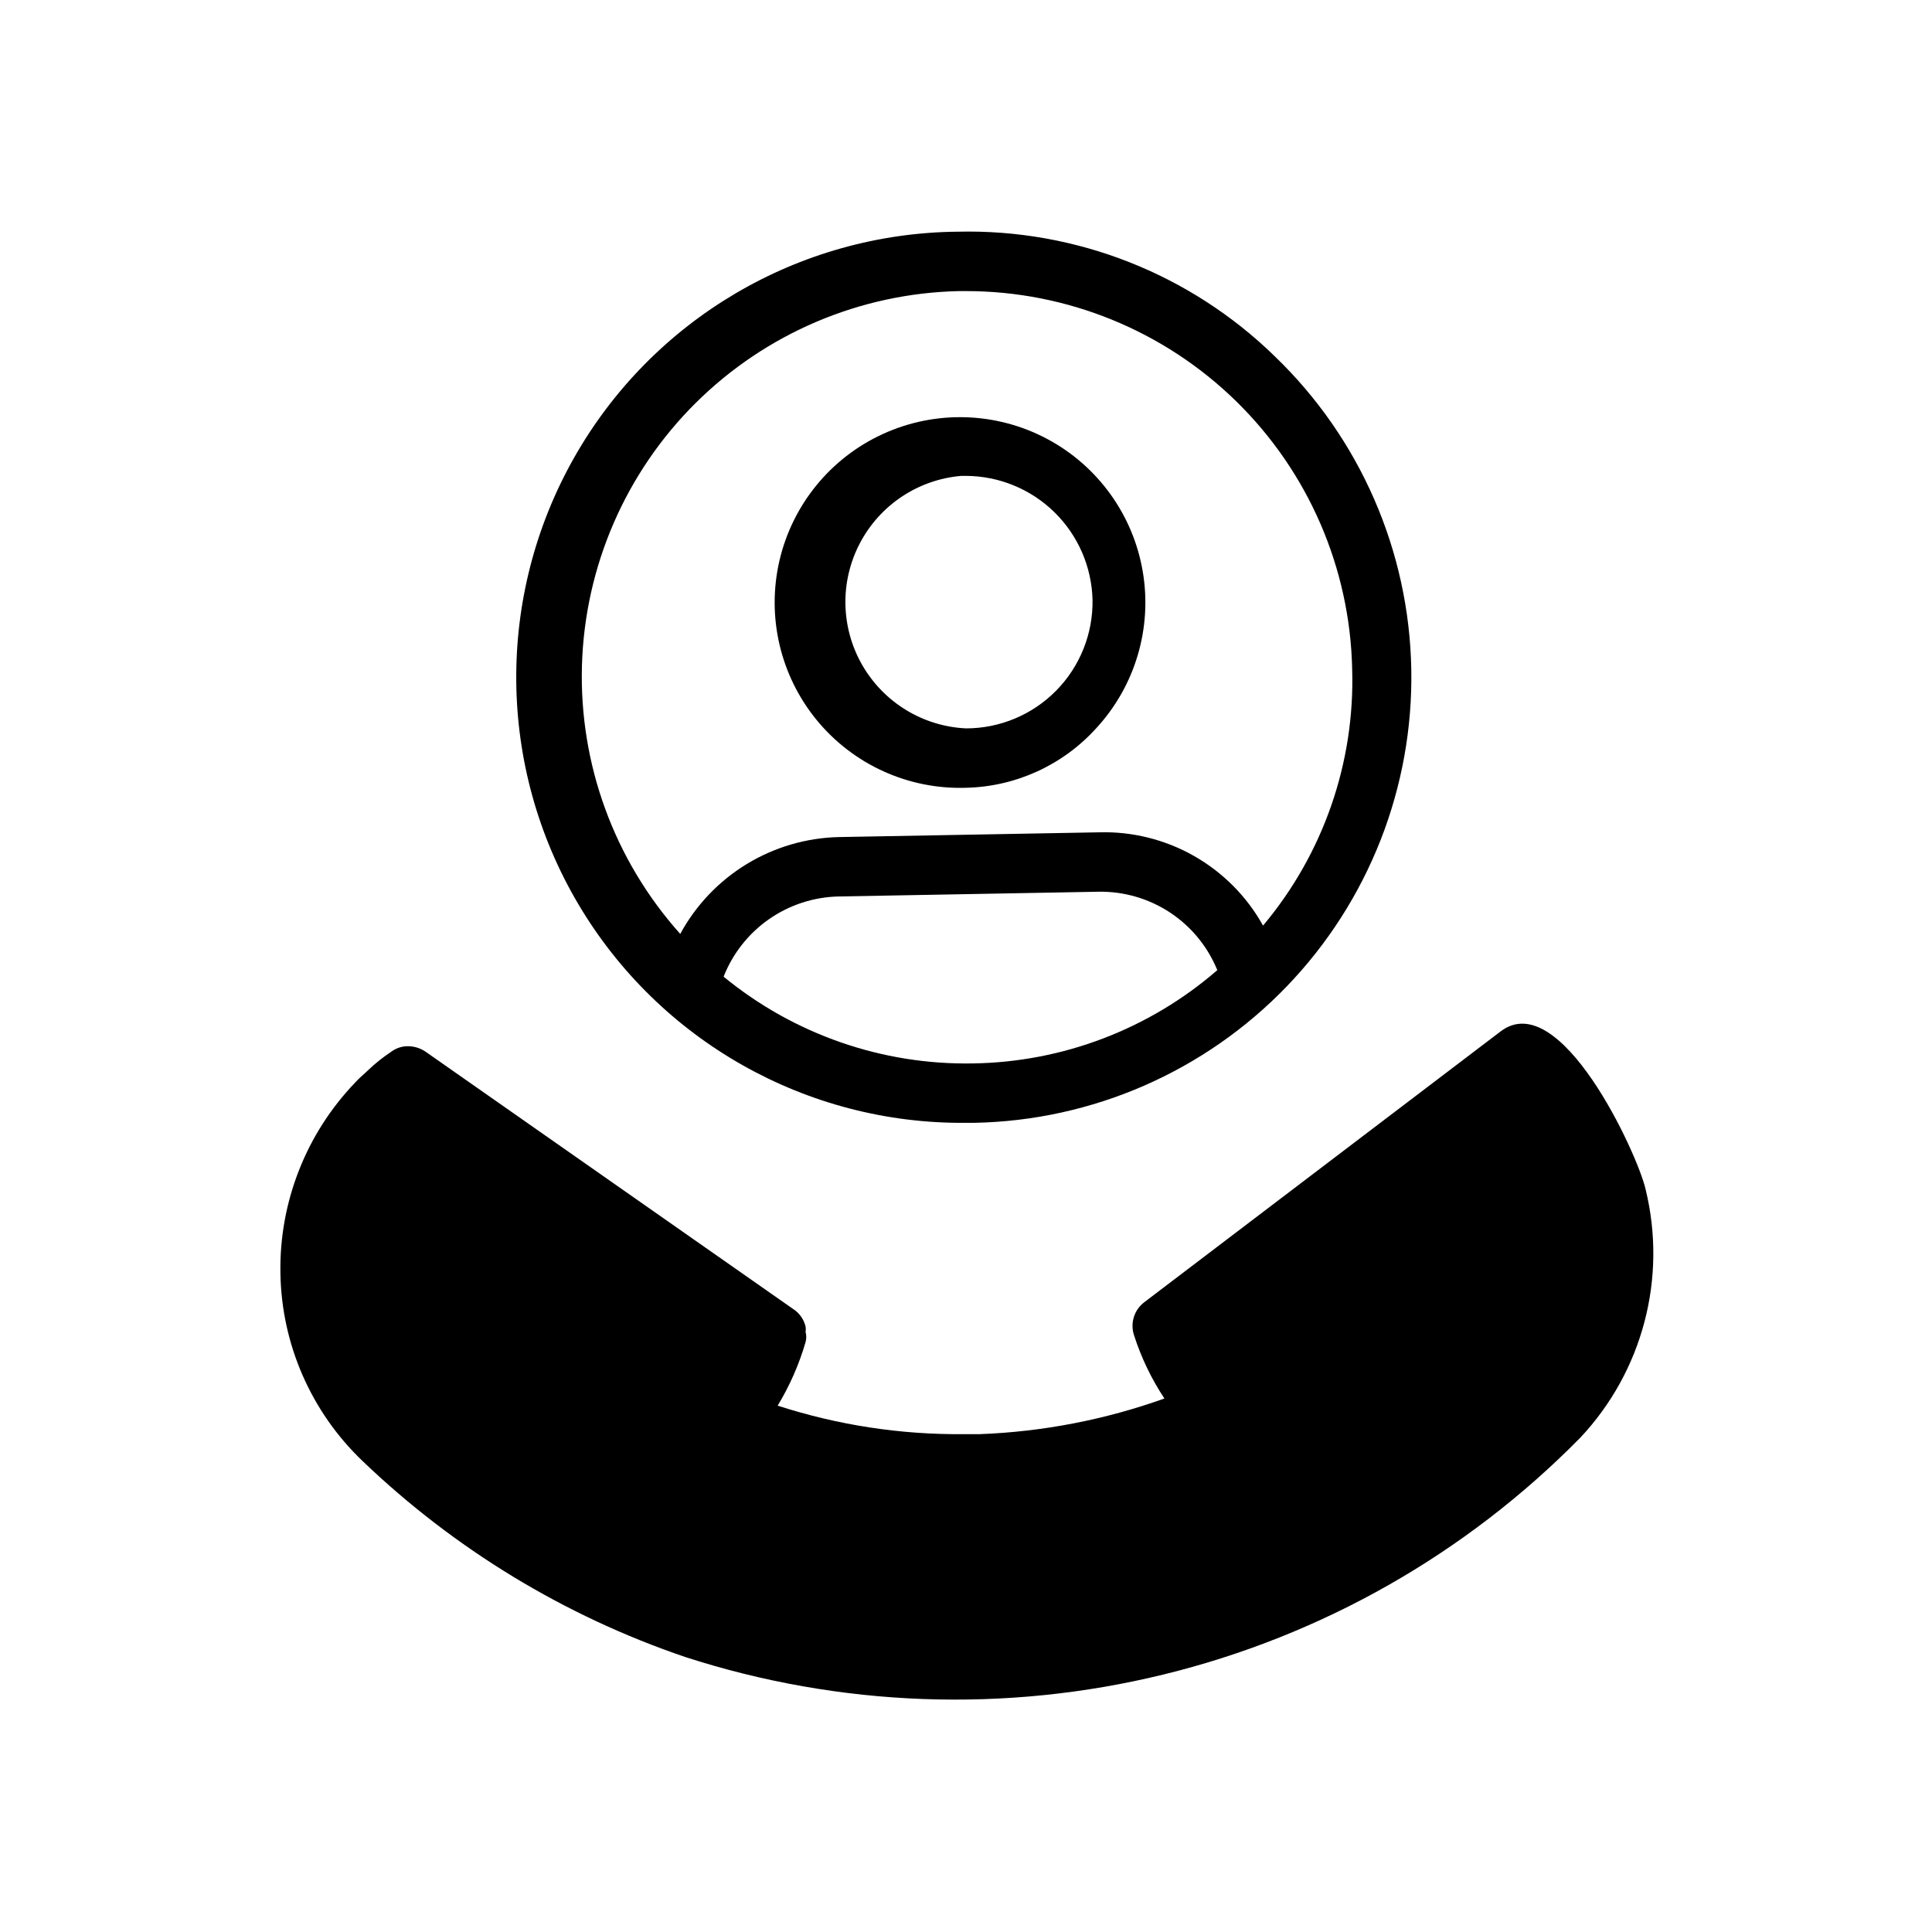
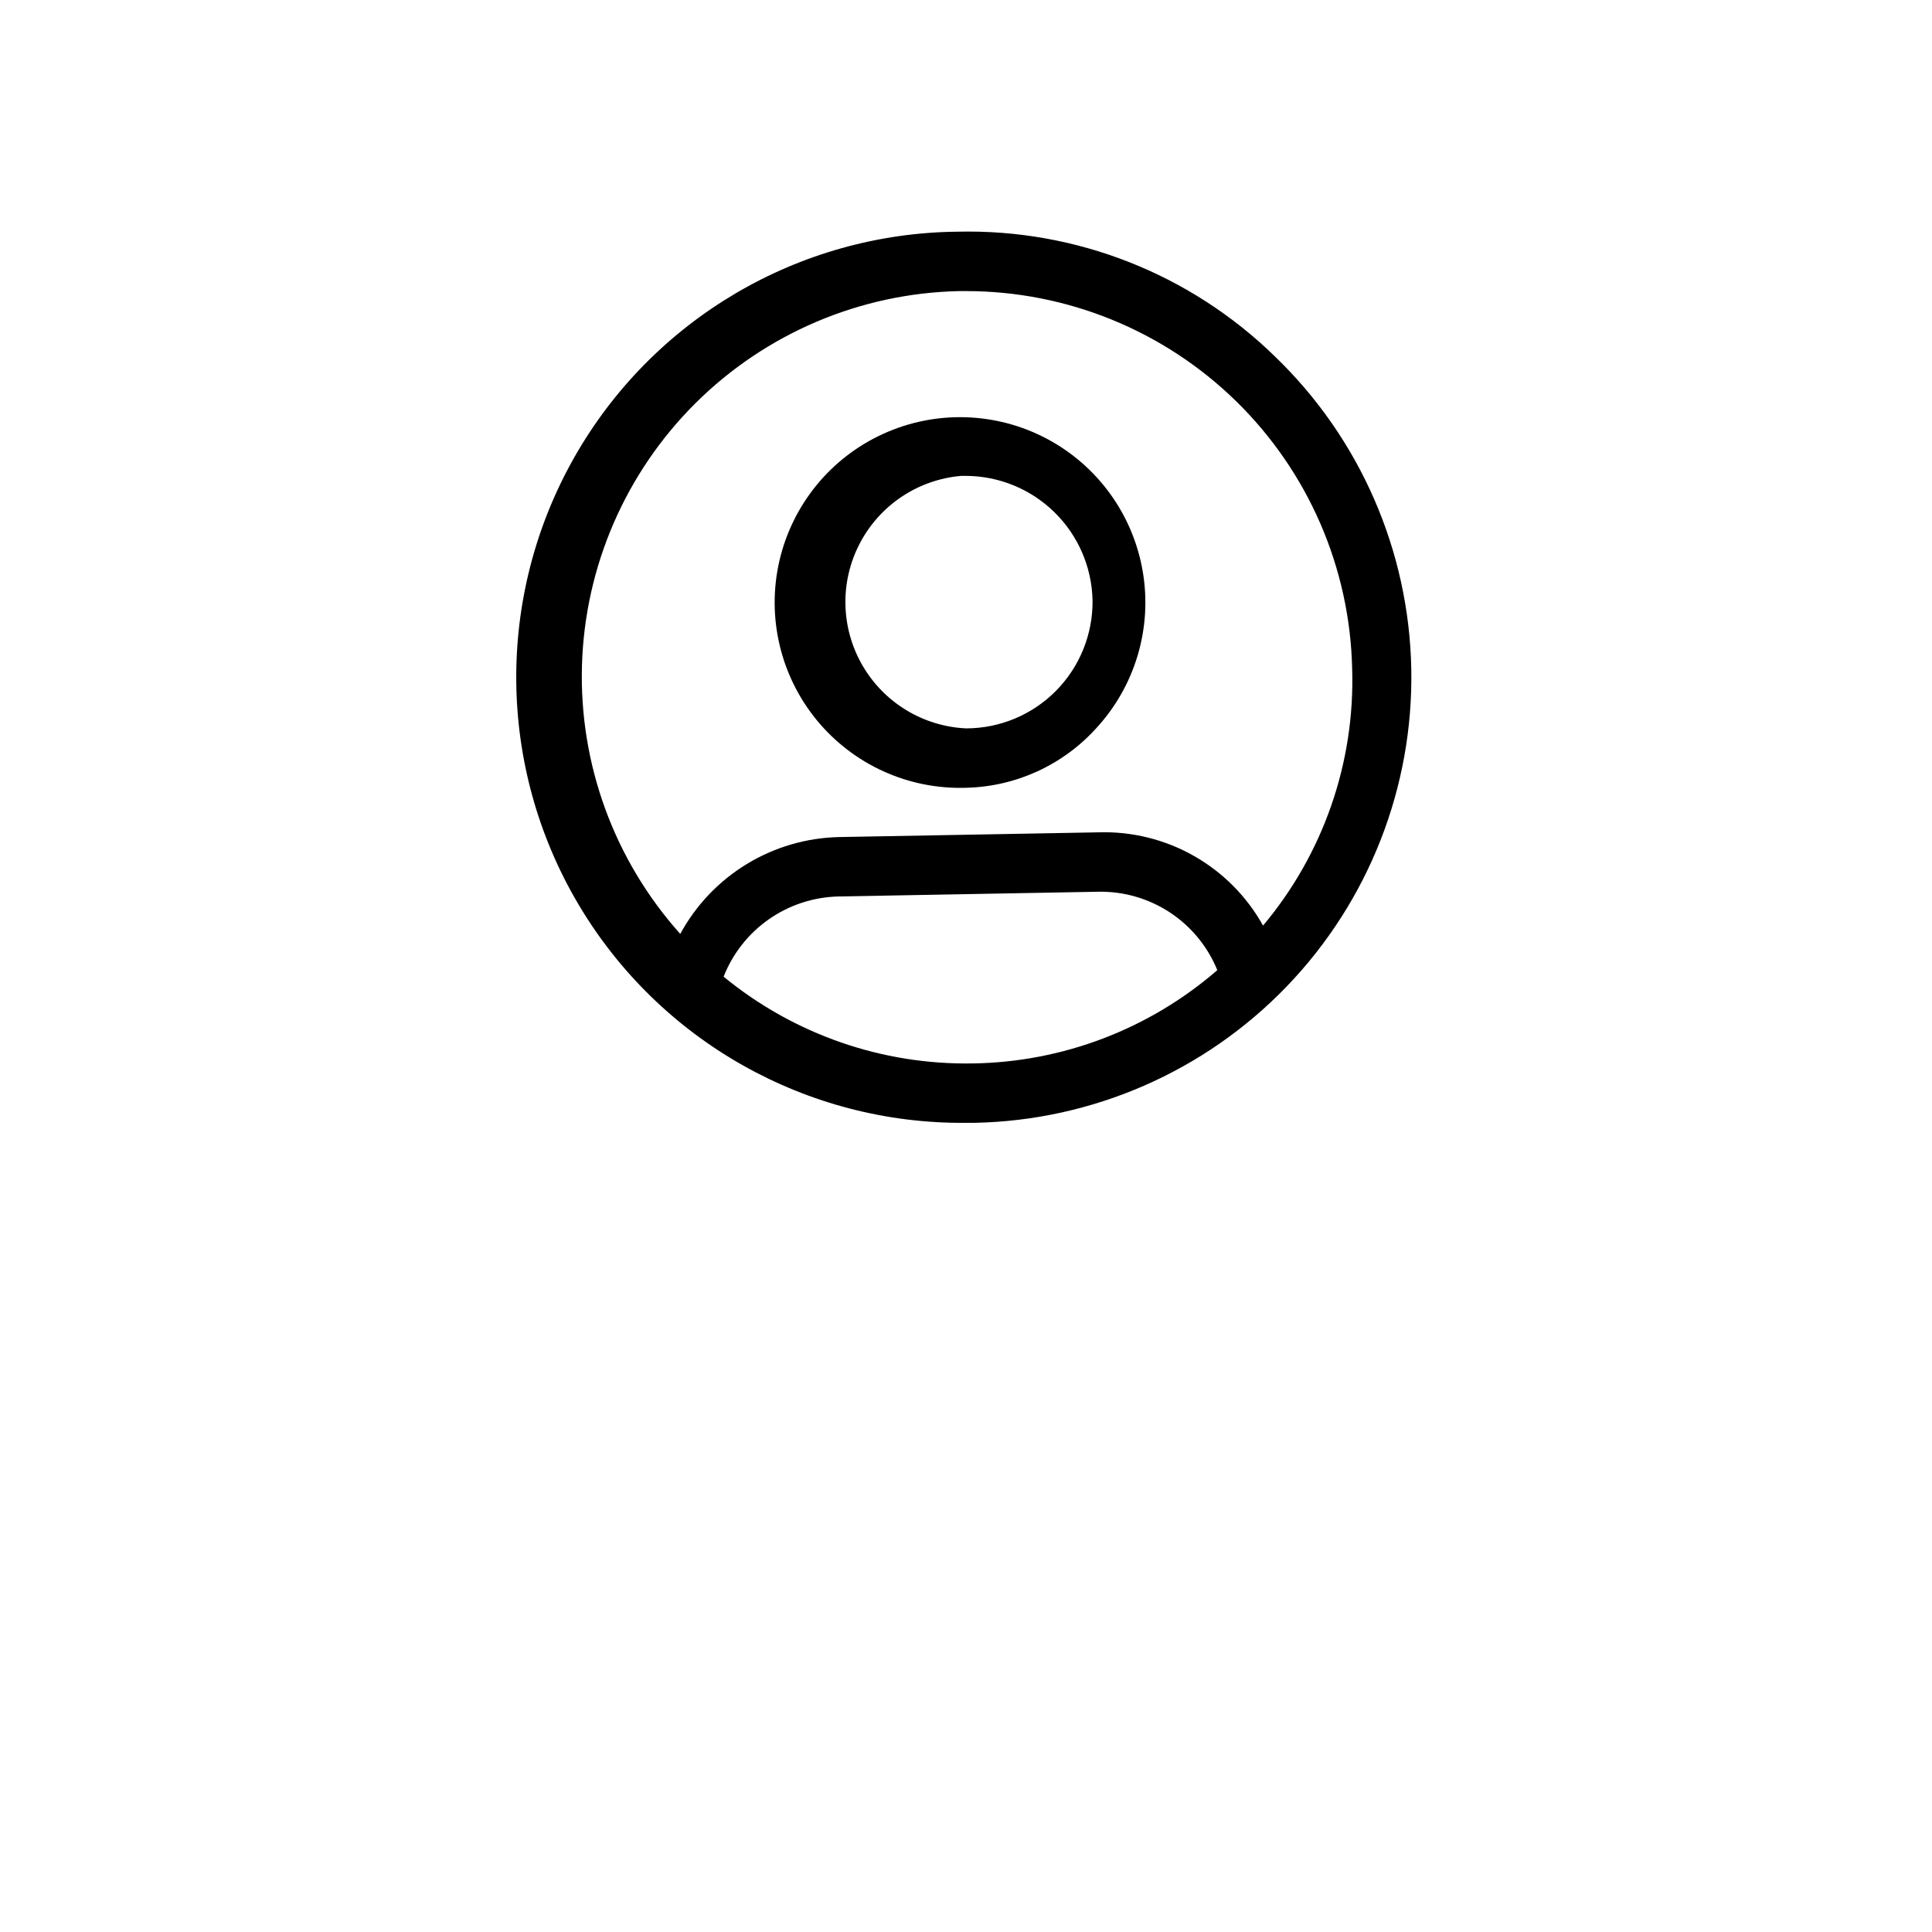
<svg xmlns="http://www.w3.org/2000/svg" fill="#000000" width="800px" height="800px" version="1.1" viewBox="144 144 512 512">
  <g>
-     <path d="m580.11 459.2c-2.203-9.602-22.672-53.844-38.414-41.879l-94.465 71.793c-2.699 2.055-3.777 5.609-2.676 8.816 1.902 5.906 4.602 11.52 8.027 16.688-15.742 5.633-32.254 8.82-48.961 9.449h-4.094c-16.781 0.172-33.477-2.383-49.438-7.559 3.195-5.266 5.684-10.93 7.398-16.844 0.242-0.879 0.242-1.801 0-2.68 0.078-0.469 0.078-0.945 0-1.414-0.434-1.867-1.559-3.5-3.148-4.566l-97.613-68.328c-1.395-0.938-3.039-1.434-4.723-1.418-1.531 0.012-3.019 0.508-4.25 1.418-2.188 1.438-4.242 3.07-6.141 4.879-1.102 1.102-2.363 2.047-3.465 3.305-13.031 13.562-20.164 31.734-19.836 50.539 0.297 18.824 8.121 36.742 21.727 49.75 24.363 23.355 53.543 41.086 85.488 51.957 41.043 13.297 84.977 14.902 126.88 4.641 41.902-10.258 80.125-31.984 110.38-62.734 16.539-17.594 23.059-42.359 17.316-65.812z" />
    <path d="m400 352.77c13.164-0.297 25.629-5.988 34.477-15.742 10.355-11.199 14.922-26.57 12.359-41.605-2.562-15.035-11.961-28.027-25.441-35.164-13.48-7.133-29.508-7.602-43.383-1.266-13.875 6.332-24.02 18.754-27.457 33.613-3.434 14.859 0.227 30.473 9.91 42.258 9.684 11.781 24.289 18.398 39.535 17.906zm0-82.656c8.773 0.039 17.184 3.5 23.449 9.645 6.262 6.144 9.879 14.488 10.086 23.262 0.125 8.977-3.352 17.625-9.656 24.02-6.301 6.391-14.902 9.988-23.879 9.988-11.445-0.539-21.82-6.883-27.52-16.824-5.695-9.938-5.926-22.098-0.605-32.242 5.32-10.148 15.449-16.879 26.863-17.848z" />
-     <path d="m400 441.56h2.203c31.305-0.598 61.09-13.605 82.805-36.16 21.719-22.559 33.586-52.816 32.996-84.121s-13.586-61.094-36.137-82.816c-22.426-21.895-52.738-33.816-84.074-33.062-42.184 0.395-80.957 23.262-101.71 59.996-20.754 36.73-20.332 81.742 1.102 118.08 21.434 36.336 60.625 58.48 102.81 58.086zm1.891-15.742h-0.004c-24.074 0.445-47.516-7.707-66.125-22.988 2.414-6.137 6.586-11.43 11.988-15.207 5.406-3.781 11.805-5.887 18.398-6.047l68.957-1.258h0.004c6.731-0.117 13.34 1.805 18.961 5.512 5.621 3.711 9.984 9.031 12.527 15.27-17.988 15.602-40.902 24.355-64.711 24.719zm-3.777-204.67 1.887-0.004c26.762-0.004 52.465 10.473 71.594 29.191s30.164 44.184 30.742 70.941c0.758 24.805-7.652 49.02-23.617 68.016-4.289-7.703-10.609-14.078-18.27-18.438-7.66-4.359-16.371-6.531-25.184-6.281l-68.957 1.258h-0.004c-8.645 0.199-17.086 2.68-24.465 7.184-7.383 4.508-13.441 10.883-17.57 18.48-17.484-19.508-26.809-44.984-26.047-71.168 0.766-26.184 11.555-51.078 30.141-69.535 18.59-18.457 43.559-29.07 69.746-29.648z" />
+     <path d="m400 441.56h2.203c31.305-0.598 61.09-13.605 82.805-36.16 21.719-22.559 33.586-52.816 32.996-84.121s-13.586-61.094-36.137-82.816c-22.426-21.895-52.738-33.816-84.074-33.062-42.184 0.395-80.957 23.262-101.71 59.996-20.754 36.73-20.332 81.742 1.102 118.08 21.434 36.336 60.625 58.48 102.81 58.086zm1.891-15.742h-0.004c-24.074 0.445-47.516-7.707-66.125-22.988 2.414-6.137 6.586-11.43 11.988-15.207 5.406-3.781 11.805-5.887 18.398-6.047l68.957-1.258h0.004c6.731-0.117 13.34 1.805 18.961 5.512 5.621 3.711 9.984 9.031 12.527 15.27-17.988 15.602-40.902 24.355-64.711 24.719zm-3.777-204.67 1.887-0.004c26.762-0.004 52.465 10.473 71.594 29.191s30.164 44.184 30.742 70.941c0.758 24.805-7.652 49.02-23.617 68.016-4.289-7.703-10.609-14.078-18.27-18.438-7.66-4.359-16.371-6.531-25.184-6.281l-68.957 1.258c-8.645 0.199-17.086 2.68-24.465 7.184-7.383 4.508-13.441 10.883-17.57 18.48-17.484-19.508-26.809-44.984-26.047-71.168 0.766-26.184 11.555-51.078 30.141-69.535 18.59-18.457 43.559-29.07 69.746-29.648z" />
  </g>
</svg>